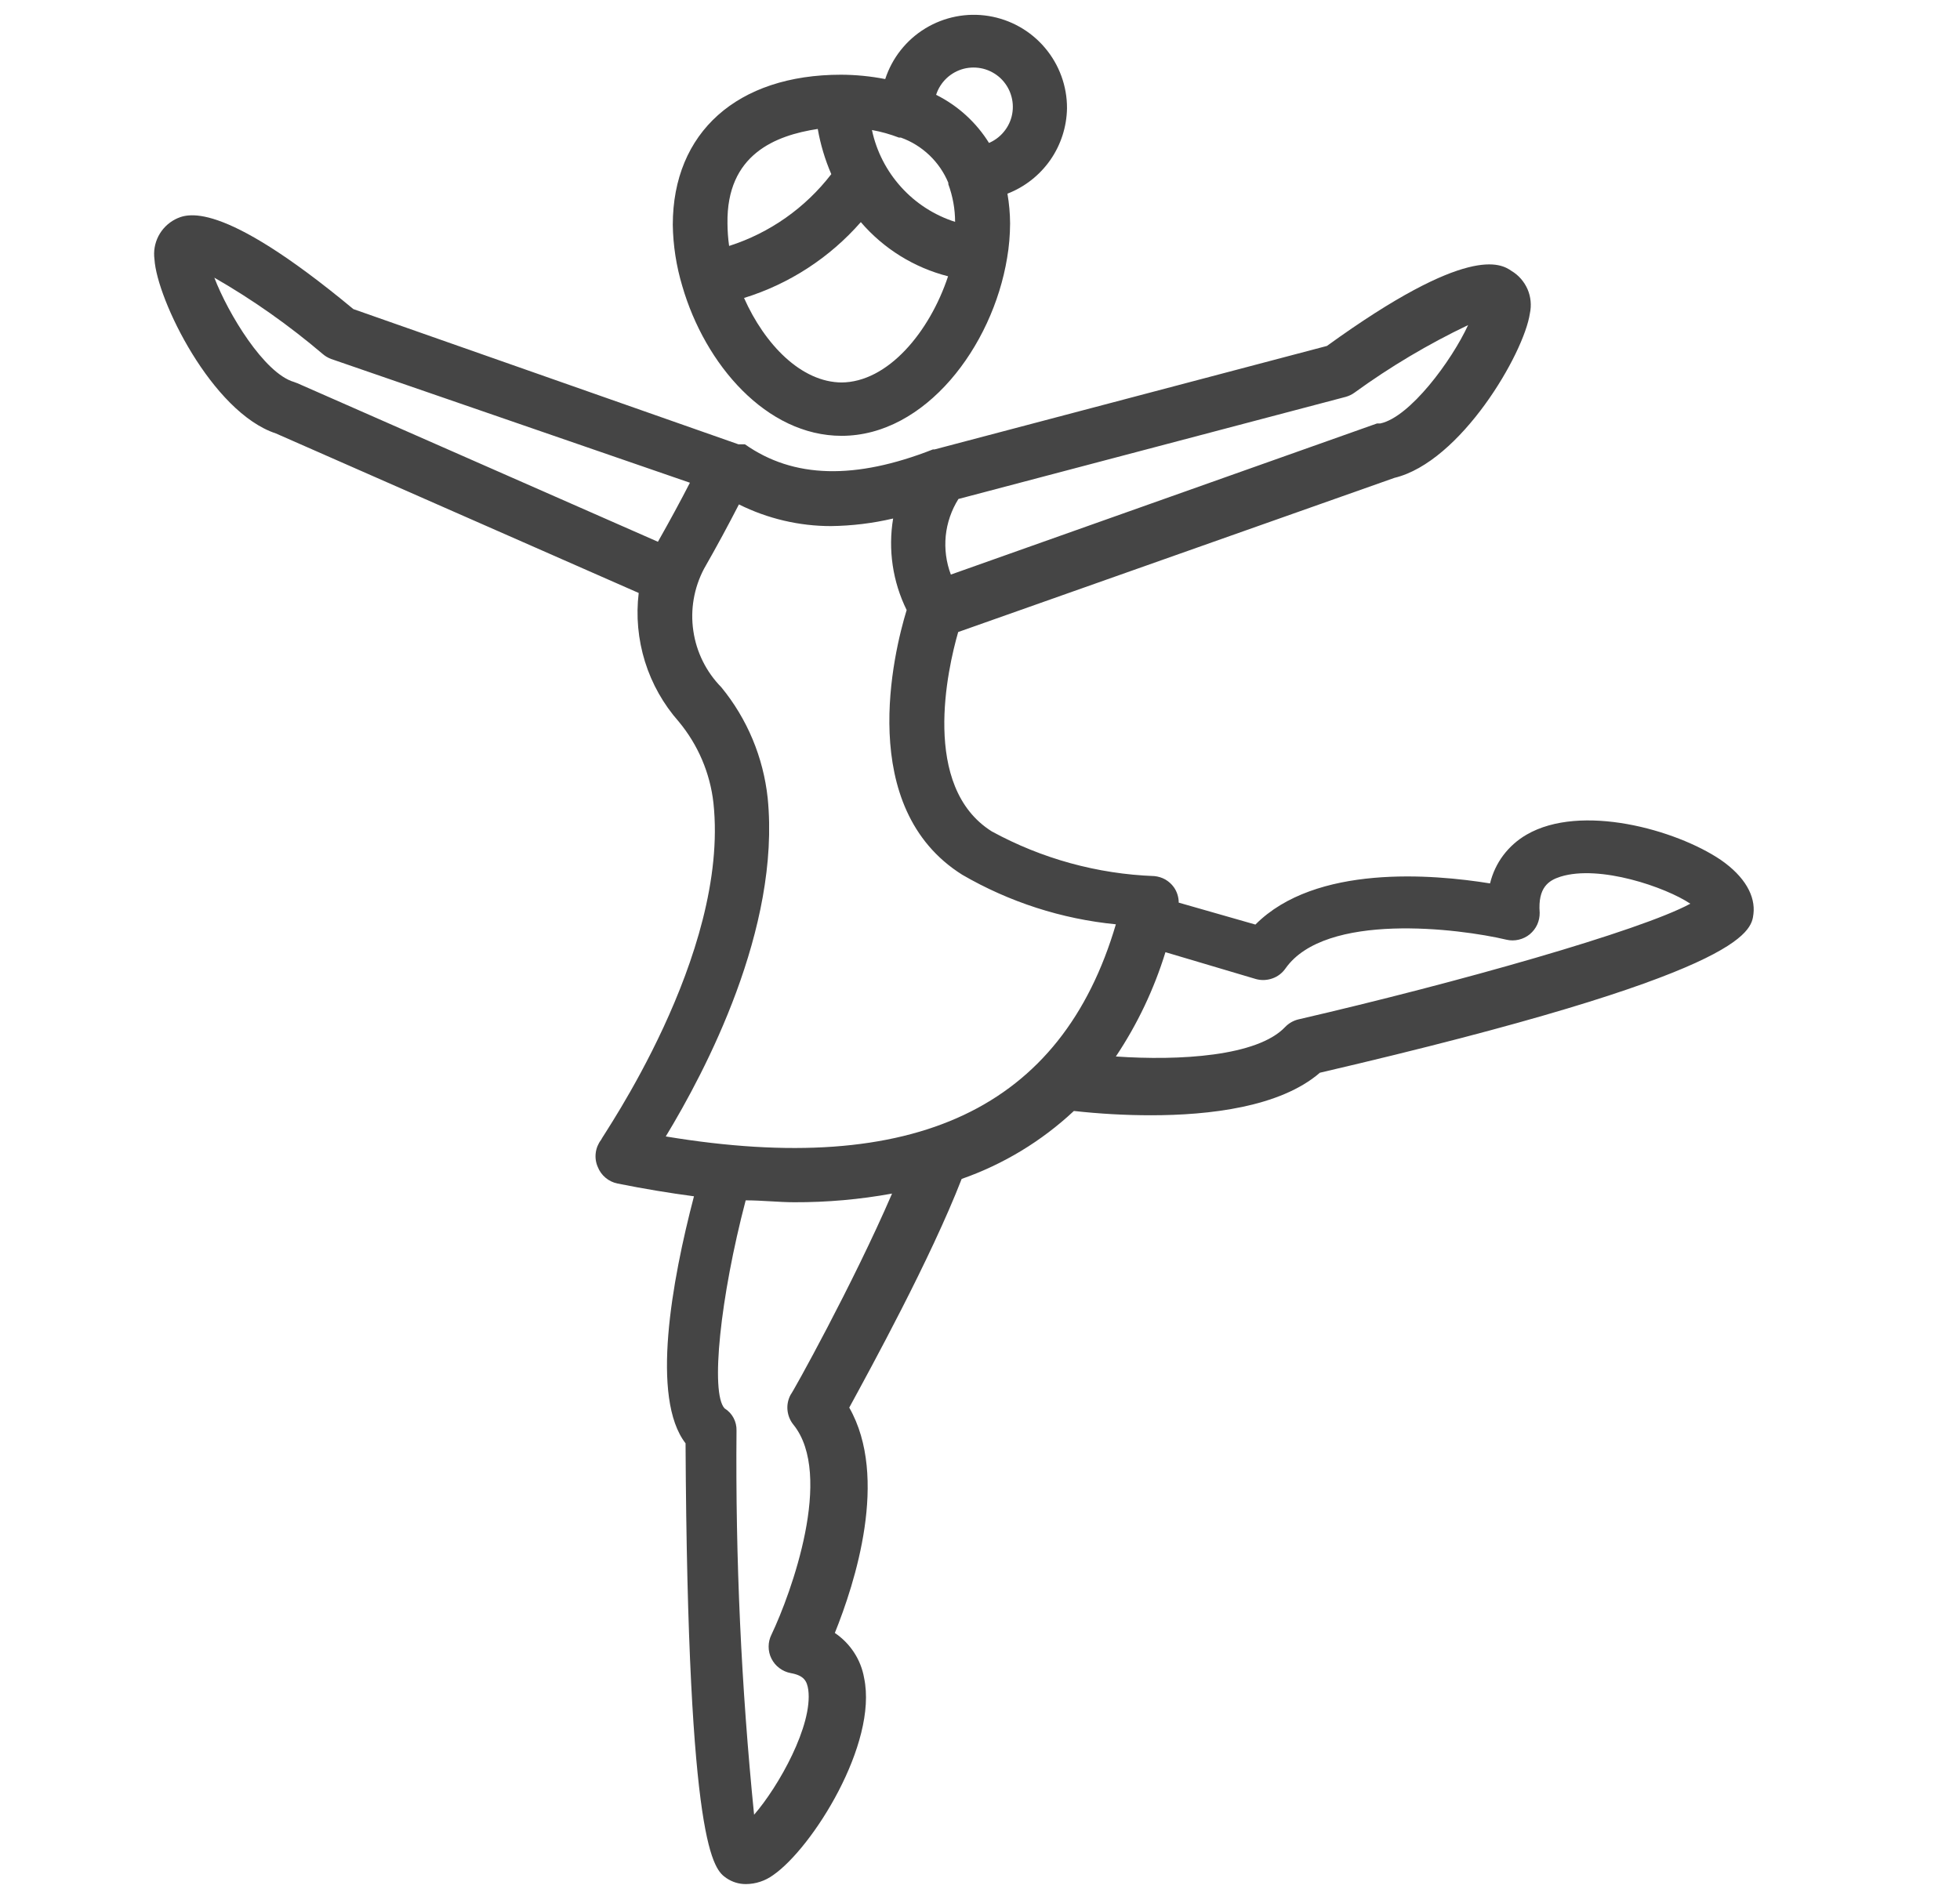
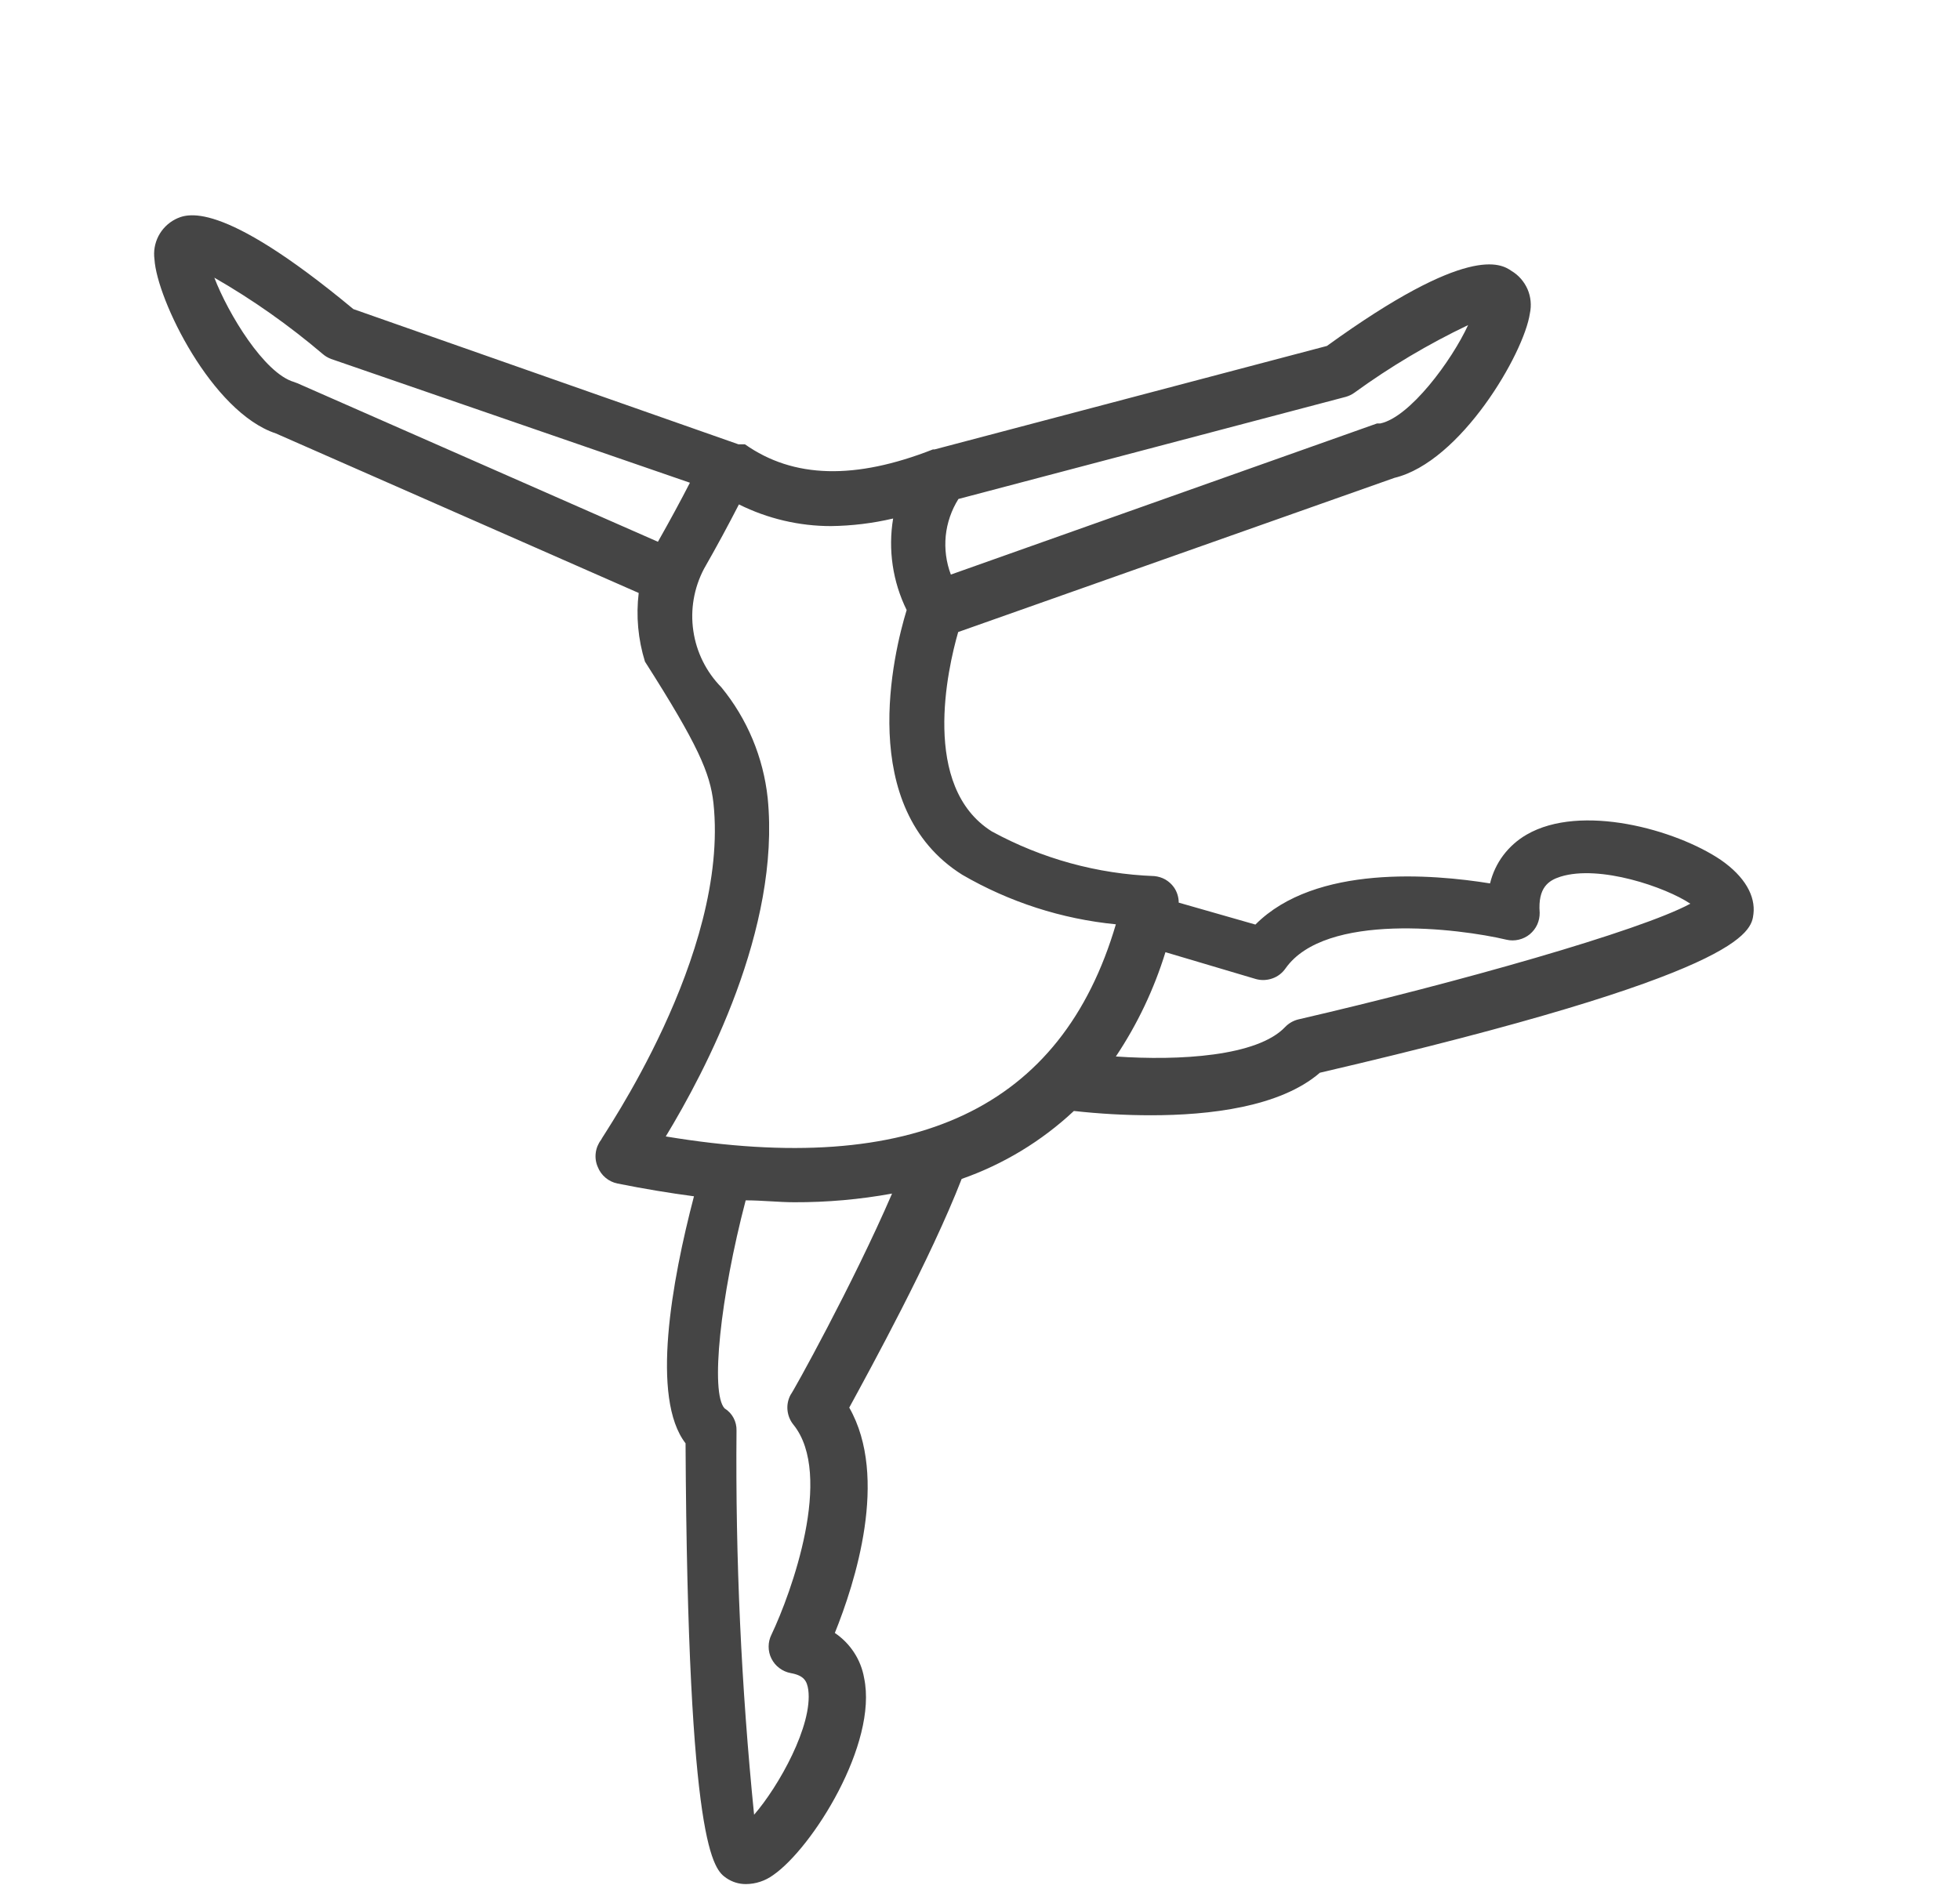
<svg xmlns="http://www.w3.org/2000/svg" width="31" height="30" viewBox="0 0 31 30" fill="none">
-   <path d="M2.769 3.471C2.656 3.53 2.565 3.622 2.506 3.735C2.448 3.848 2.426 3.976 2.443 4.101C2.482 4.74 3.352 6.523 4.363 6.857L10.102 9.381C10.058 9.746 10.092 10.116 10.201 10.467C10.31 10.818 10.493 11.142 10.736 11.417C11.04 11.783 11.231 12.23 11.284 12.703C11.542 15.107 9.506 18 9.506 18.034C9.46 18.095 9.431 18.166 9.422 18.242C9.413 18.317 9.424 18.393 9.455 18.463C9.481 18.529 9.523 18.587 9.578 18.633C9.633 18.679 9.698 18.71 9.767 18.724C10.196 18.81 10.586 18.874 10.976 18.926C10.624 20.271 10.29 22.119 10.843 22.834C10.877 29.289 11.293 29.576 11.49 29.713C11.581 29.775 11.689 29.808 11.799 29.807C11.953 29.806 12.103 29.756 12.227 29.666C12.849 29.237 13.886 27.587 13.667 26.546C13.642 26.402 13.588 26.265 13.508 26.143C13.429 26.021 13.325 25.916 13.204 25.834C13.522 25.046 14.062 23.374 13.432 22.269C13.77 21.647 14.717 19.92 15.21 18.651C15.87 18.42 16.474 18.054 16.985 17.576C17.39 17.621 17.798 17.644 18.206 17.644C19.123 17.644 20.246 17.516 20.876 16.971C27.609 15.403 27.699 14.743 27.733 14.46C27.767 14.177 27.6 13.869 27.215 13.603C26.503 13.123 25.003 12.707 24.146 13.204C24.002 13.287 23.877 13.398 23.777 13.53C23.677 13.663 23.606 13.815 23.567 13.976C22.663 13.83 20.807 13.671 19.856 14.627L18.643 14.28C18.643 14.193 18.616 14.107 18.566 14.036C18.53 13.986 18.484 13.945 18.431 13.914C18.378 13.884 18.318 13.866 18.257 13.86C17.357 13.827 16.477 13.585 15.686 13.153C14.563 12.446 14.987 10.581 15.155 9.999L22.055 7.56C23.105 7.307 24.103 5.593 24.197 4.959C24.225 4.83 24.212 4.696 24.16 4.575C24.107 4.455 24.019 4.353 23.906 4.286C23.739 4.17 23.22 3.857 20.987 5.473L14.782 7.11H14.756C13.522 7.594 12.549 7.569 11.782 7.029H11.679L5.589 4.89C3.463 3.124 2.94 3.386 2.769 3.471ZM4.65 6.043C4.179 5.906 3.609 4.963 3.39 4.393C3.998 4.742 4.571 5.147 5.105 5.601C5.144 5.635 5.189 5.661 5.237 5.679L10.912 7.637C10.762 7.929 10.595 8.237 10.406 8.571L4.706 6.064L4.65 6.043ZM12.506 22.063C12.465 22.137 12.447 22.223 12.455 22.307C12.463 22.392 12.495 22.473 12.549 22.539C13.192 23.336 12.514 25.204 12.202 25.86C12.172 25.919 12.157 25.985 12.157 26.051C12.157 26.117 12.172 26.182 12.202 26.241C12.232 26.3 12.274 26.351 12.327 26.39C12.38 26.43 12.441 26.457 12.506 26.469C12.716 26.507 12.763 26.593 12.784 26.734C12.857 27.296 12.317 28.26 11.927 28.71C11.724 26.691 11.631 24.662 11.649 22.633C11.651 22.563 11.635 22.494 11.602 22.432C11.569 22.37 11.52 22.318 11.46 22.281C11.233 22.037 11.392 20.52 11.794 18.99C12.056 18.99 12.313 19.02 12.562 19.02C13.081 19.022 13.598 18.976 14.109 18.883C13.492 20.314 12.532 22.041 12.506 22.063ZM19.864 15.489C19.95 15.513 20.041 15.509 20.125 15.479C20.209 15.45 20.281 15.394 20.332 15.321C20.962 14.426 23.07 14.687 23.829 14.867C23.892 14.882 23.958 14.881 24.022 14.866C24.085 14.851 24.145 14.822 24.195 14.781C24.245 14.739 24.286 14.687 24.313 14.628C24.34 14.568 24.353 14.504 24.352 14.439C24.322 14.04 24.493 13.929 24.682 13.869C25.303 13.676 26.345 14.036 26.735 14.297C25.942 14.726 23.057 15.544 20.537 16.127C20.457 16.146 20.384 16.188 20.327 16.247C19.886 16.714 18.647 16.783 17.649 16.714C17.989 16.205 18.253 15.649 18.433 15.064L19.864 15.489ZM21.283 6.279C21.332 6.265 21.379 6.244 21.42 6.214C21.986 5.803 22.589 5.444 23.22 5.143C22.959 5.709 22.299 6.6 21.832 6.699H21.78L15.039 9.09C14.965 8.895 14.938 8.686 14.958 8.478C14.979 8.271 15.048 8.071 15.159 7.894L21.283 6.279ZM13.14 8.323C13.472 8.319 13.803 8.279 14.126 8.203C14.044 8.696 14.119 9.203 14.34 9.651C14.134 10.324 13.534 12.78 15.219 13.839C15.963 14.271 16.792 14.539 17.649 14.623C16.792 17.533 14.473 18.634 10.53 17.979C11.152 16.954 12.347 14.691 12.142 12.626C12.073 11.982 11.819 11.373 11.409 10.873C11.17 10.63 11.015 10.318 10.966 9.981C10.916 9.645 10.976 9.301 11.134 9C11.345 8.631 11.524 8.297 11.687 7.98C12.141 8.206 12.642 8.324 13.149 8.323H13.14Z" fill="#454545" />
-   <path d="M16.876 1.714C16.878 1.363 16.753 1.022 16.526 0.755C16.299 0.487 15.983 0.309 15.636 0.253C15.29 0.197 14.934 0.267 14.634 0.45C14.334 0.633 14.11 0.917 14.001 1.251C13.771 1.206 13.537 1.183 13.302 1.182C11.661 1.182 10.641 2.095 10.641 3.557C10.646 3.885 10.697 4.211 10.791 4.525C11.151 5.768 12.123 6.895 13.311 6.895C14.635 6.895 15.698 5.485 15.929 4.08C15.96 3.9 15.975 3.718 15.976 3.535C15.975 3.377 15.961 3.219 15.934 3.064C16.207 2.958 16.443 2.773 16.611 2.533C16.779 2.292 16.871 2.007 16.876 1.714ZM14.999 2.914C15.069 3.105 15.106 3.306 15.106 3.51C14.778 3.405 14.484 3.216 14.253 2.96C14.022 2.705 13.862 2.393 13.791 2.057C13.937 2.083 14.08 2.124 14.219 2.177H14.249C14.417 2.237 14.57 2.332 14.7 2.456C14.829 2.579 14.931 2.728 14.999 2.892V2.914ZM12.934 2.04C12.977 2.286 13.049 2.526 13.148 2.755C12.737 3.289 12.174 3.686 11.532 3.891C11.515 3.773 11.507 3.654 11.506 3.535C11.489 2.442 12.265 2.142 12.934 2.04ZM13.319 6.051C12.672 6.051 12.094 5.447 11.768 4.714C12.483 4.493 13.122 4.077 13.615 3.514C13.976 3.935 14.458 4.234 14.995 4.371C14.704 5.25 14.043 6.051 13.302 6.051H13.319ZM15.646 2.267C15.443 1.938 15.152 1.673 14.806 1.5C14.838 1.4 14.895 1.31 14.971 1.238C15.047 1.166 15.14 1.115 15.241 1.088C15.343 1.062 15.449 1.062 15.55 1.087C15.652 1.113 15.745 1.164 15.822 1.235C15.898 1.307 15.956 1.396 15.988 1.496C16.021 1.595 16.028 1.701 16.009 1.804C15.99 1.907 15.945 2.003 15.878 2.084C15.812 2.165 15.726 2.228 15.629 2.267H15.646Z" fill="#454545" />
+   <path d="M2.769 3.471C2.656 3.53 2.565 3.622 2.506 3.735C2.448 3.848 2.426 3.976 2.443 4.101C2.482 4.74 3.352 6.523 4.363 6.857L10.102 9.381C10.058 9.746 10.092 10.116 10.201 10.467C11.04 11.783 11.231 12.23 11.284 12.703C11.542 15.107 9.506 18 9.506 18.034C9.46 18.095 9.431 18.166 9.422 18.242C9.413 18.317 9.424 18.393 9.455 18.463C9.481 18.529 9.523 18.587 9.578 18.633C9.633 18.679 9.698 18.71 9.767 18.724C10.196 18.81 10.586 18.874 10.976 18.926C10.624 20.271 10.29 22.119 10.843 22.834C10.877 29.289 11.293 29.576 11.49 29.713C11.581 29.775 11.689 29.808 11.799 29.807C11.953 29.806 12.103 29.756 12.227 29.666C12.849 29.237 13.886 27.587 13.667 26.546C13.642 26.402 13.588 26.265 13.508 26.143C13.429 26.021 13.325 25.916 13.204 25.834C13.522 25.046 14.062 23.374 13.432 22.269C13.77 21.647 14.717 19.92 15.21 18.651C15.87 18.42 16.474 18.054 16.985 17.576C17.39 17.621 17.798 17.644 18.206 17.644C19.123 17.644 20.246 17.516 20.876 16.971C27.609 15.403 27.699 14.743 27.733 14.46C27.767 14.177 27.6 13.869 27.215 13.603C26.503 13.123 25.003 12.707 24.146 13.204C24.002 13.287 23.877 13.398 23.777 13.53C23.677 13.663 23.606 13.815 23.567 13.976C22.663 13.83 20.807 13.671 19.856 14.627L18.643 14.28C18.643 14.193 18.616 14.107 18.566 14.036C18.53 13.986 18.484 13.945 18.431 13.914C18.378 13.884 18.318 13.866 18.257 13.86C17.357 13.827 16.477 13.585 15.686 13.153C14.563 12.446 14.987 10.581 15.155 9.999L22.055 7.56C23.105 7.307 24.103 5.593 24.197 4.959C24.225 4.83 24.212 4.696 24.16 4.575C24.107 4.455 24.019 4.353 23.906 4.286C23.739 4.17 23.22 3.857 20.987 5.473L14.782 7.11H14.756C13.522 7.594 12.549 7.569 11.782 7.029H11.679L5.589 4.89C3.463 3.124 2.94 3.386 2.769 3.471ZM4.65 6.043C4.179 5.906 3.609 4.963 3.39 4.393C3.998 4.742 4.571 5.147 5.105 5.601C5.144 5.635 5.189 5.661 5.237 5.679L10.912 7.637C10.762 7.929 10.595 8.237 10.406 8.571L4.706 6.064L4.65 6.043ZM12.506 22.063C12.465 22.137 12.447 22.223 12.455 22.307C12.463 22.392 12.495 22.473 12.549 22.539C13.192 23.336 12.514 25.204 12.202 25.86C12.172 25.919 12.157 25.985 12.157 26.051C12.157 26.117 12.172 26.182 12.202 26.241C12.232 26.3 12.274 26.351 12.327 26.39C12.38 26.43 12.441 26.457 12.506 26.469C12.716 26.507 12.763 26.593 12.784 26.734C12.857 27.296 12.317 28.26 11.927 28.71C11.724 26.691 11.631 24.662 11.649 22.633C11.651 22.563 11.635 22.494 11.602 22.432C11.569 22.37 11.52 22.318 11.46 22.281C11.233 22.037 11.392 20.52 11.794 18.99C12.056 18.99 12.313 19.02 12.562 19.02C13.081 19.022 13.598 18.976 14.109 18.883C13.492 20.314 12.532 22.041 12.506 22.063ZM19.864 15.489C19.95 15.513 20.041 15.509 20.125 15.479C20.209 15.45 20.281 15.394 20.332 15.321C20.962 14.426 23.07 14.687 23.829 14.867C23.892 14.882 23.958 14.881 24.022 14.866C24.085 14.851 24.145 14.822 24.195 14.781C24.245 14.739 24.286 14.687 24.313 14.628C24.34 14.568 24.353 14.504 24.352 14.439C24.322 14.04 24.493 13.929 24.682 13.869C25.303 13.676 26.345 14.036 26.735 14.297C25.942 14.726 23.057 15.544 20.537 16.127C20.457 16.146 20.384 16.188 20.327 16.247C19.886 16.714 18.647 16.783 17.649 16.714C17.989 16.205 18.253 15.649 18.433 15.064L19.864 15.489ZM21.283 6.279C21.332 6.265 21.379 6.244 21.42 6.214C21.986 5.803 22.589 5.444 23.22 5.143C22.959 5.709 22.299 6.6 21.832 6.699H21.78L15.039 9.09C14.965 8.895 14.938 8.686 14.958 8.478C14.979 8.271 15.048 8.071 15.159 7.894L21.283 6.279ZM13.14 8.323C13.472 8.319 13.803 8.279 14.126 8.203C14.044 8.696 14.119 9.203 14.34 9.651C14.134 10.324 13.534 12.78 15.219 13.839C15.963 14.271 16.792 14.539 17.649 14.623C16.792 17.533 14.473 18.634 10.53 17.979C11.152 16.954 12.347 14.691 12.142 12.626C12.073 11.982 11.819 11.373 11.409 10.873C11.17 10.63 11.015 10.318 10.966 9.981C10.916 9.645 10.976 9.301 11.134 9C11.345 8.631 11.524 8.297 11.687 7.98C12.141 8.206 12.642 8.324 13.149 8.323H13.14Z" fill="#454545" />
</svg>